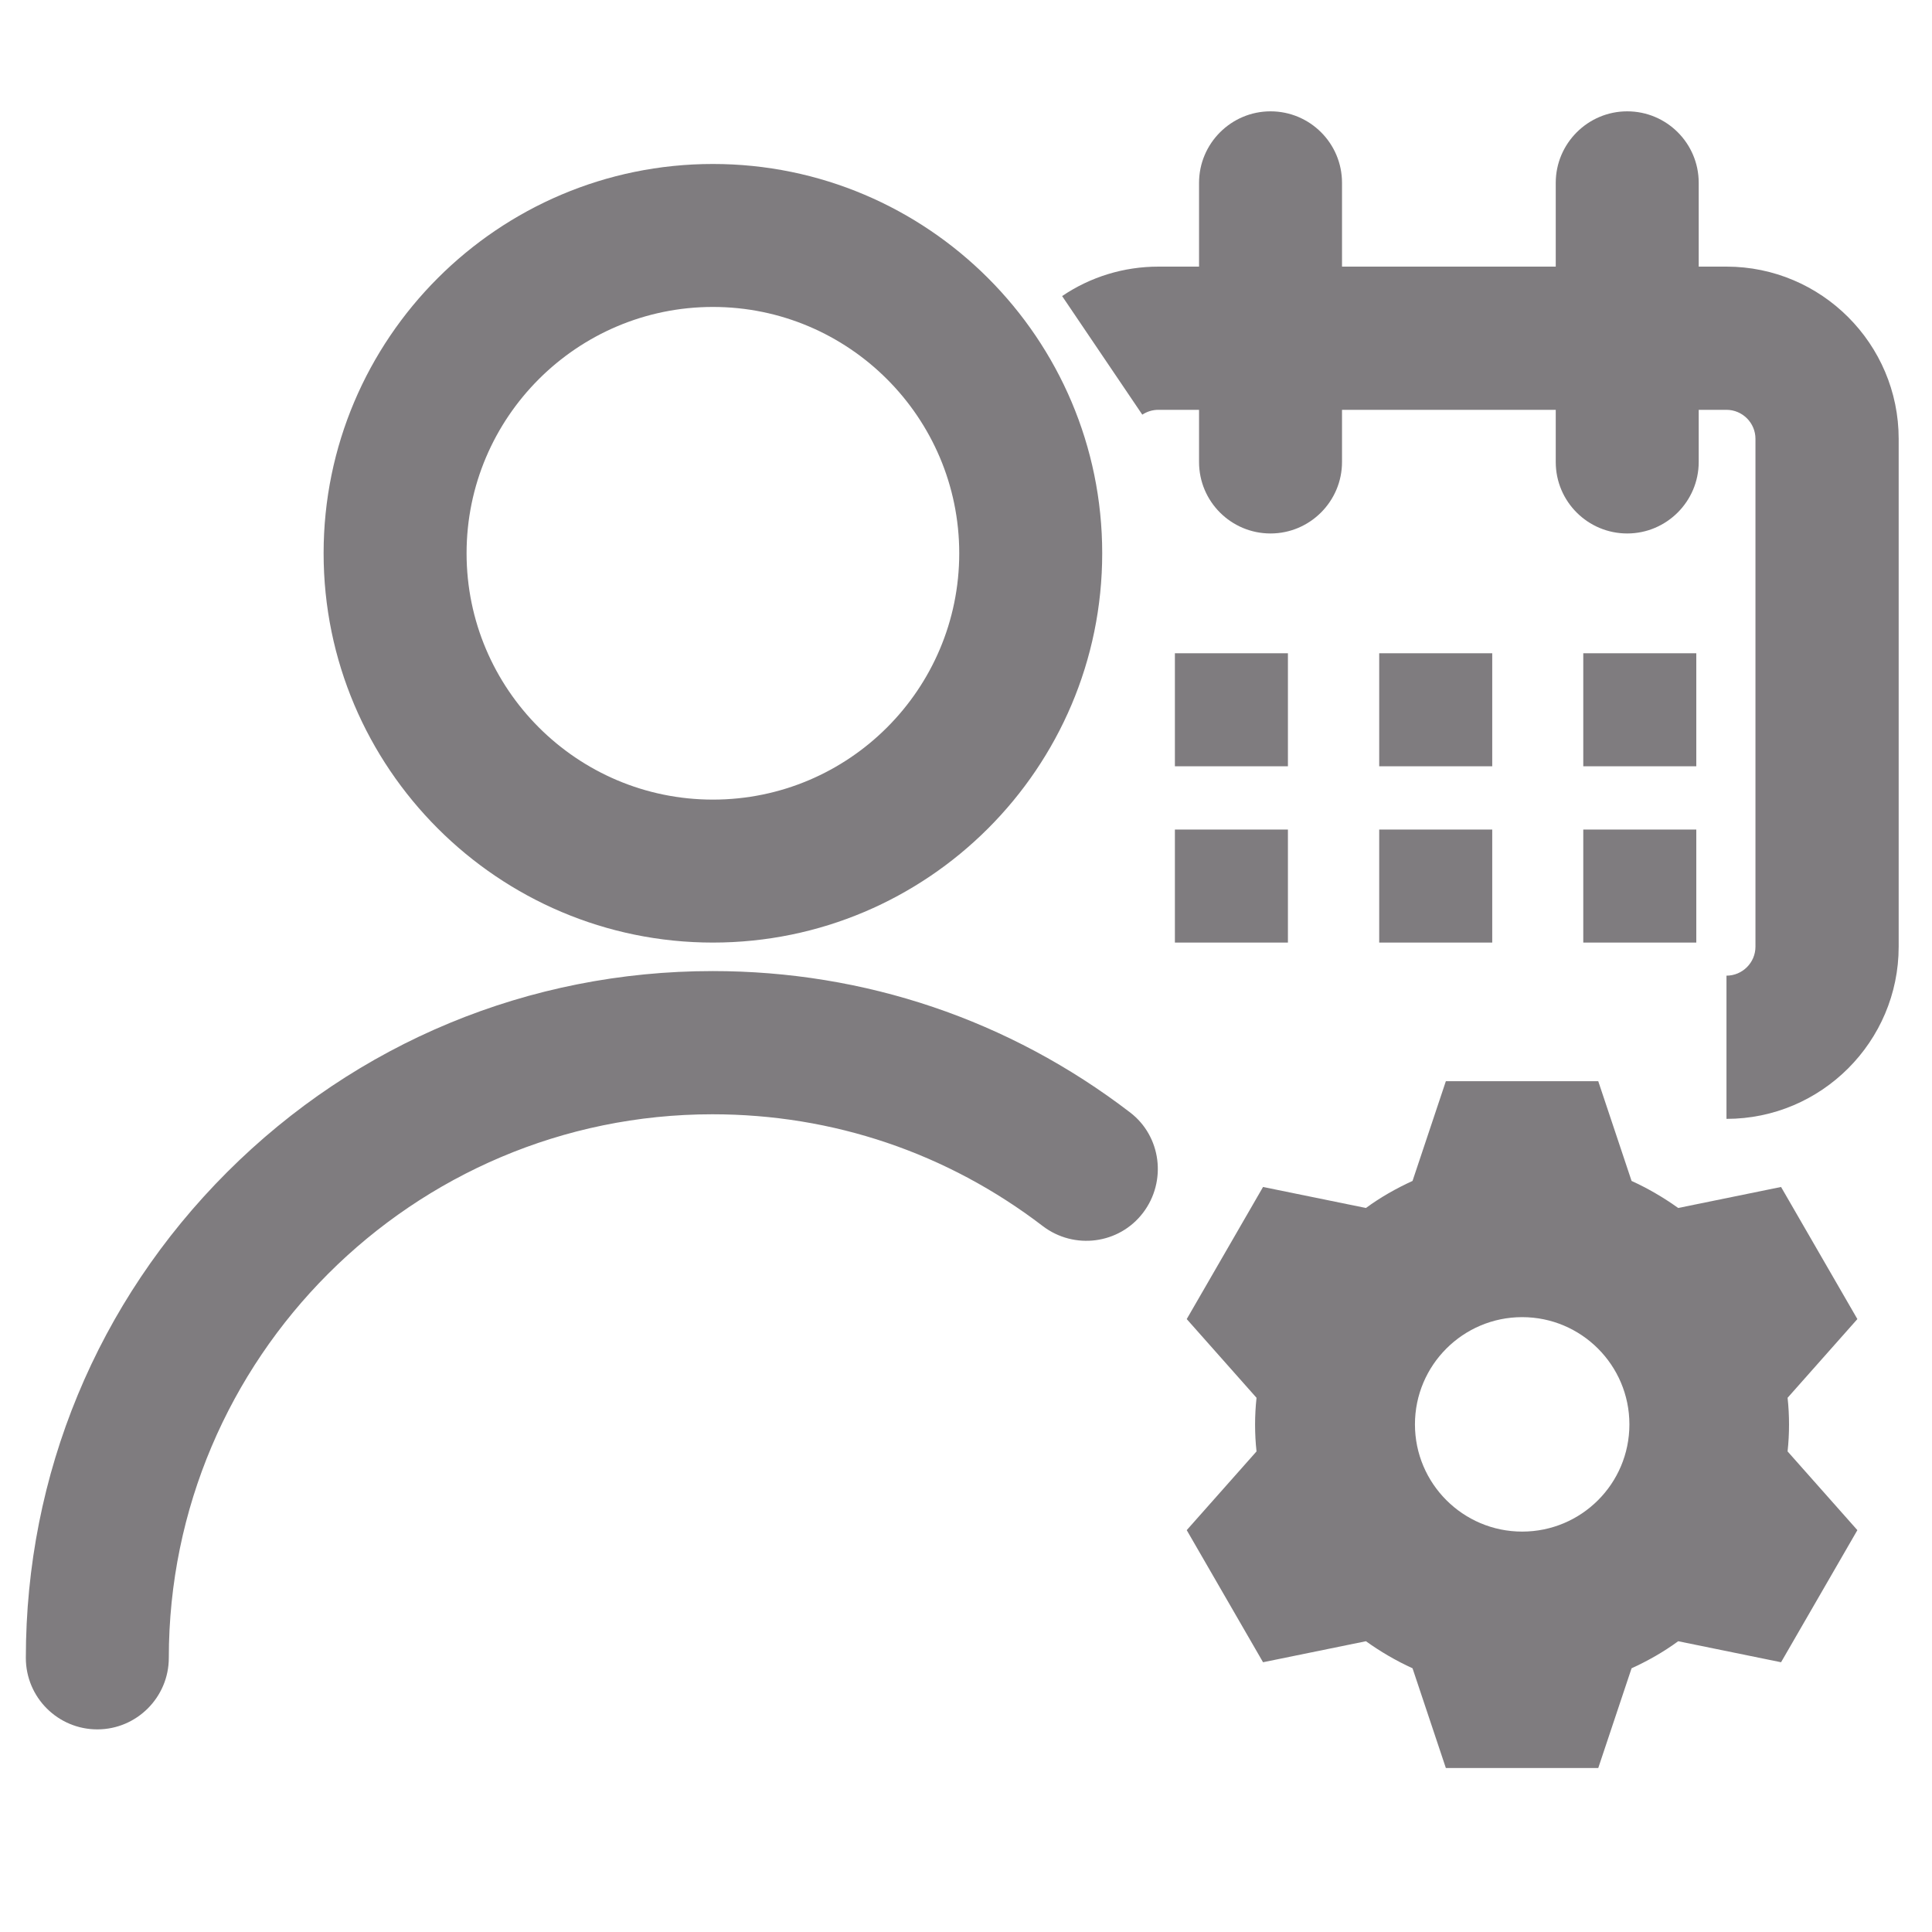
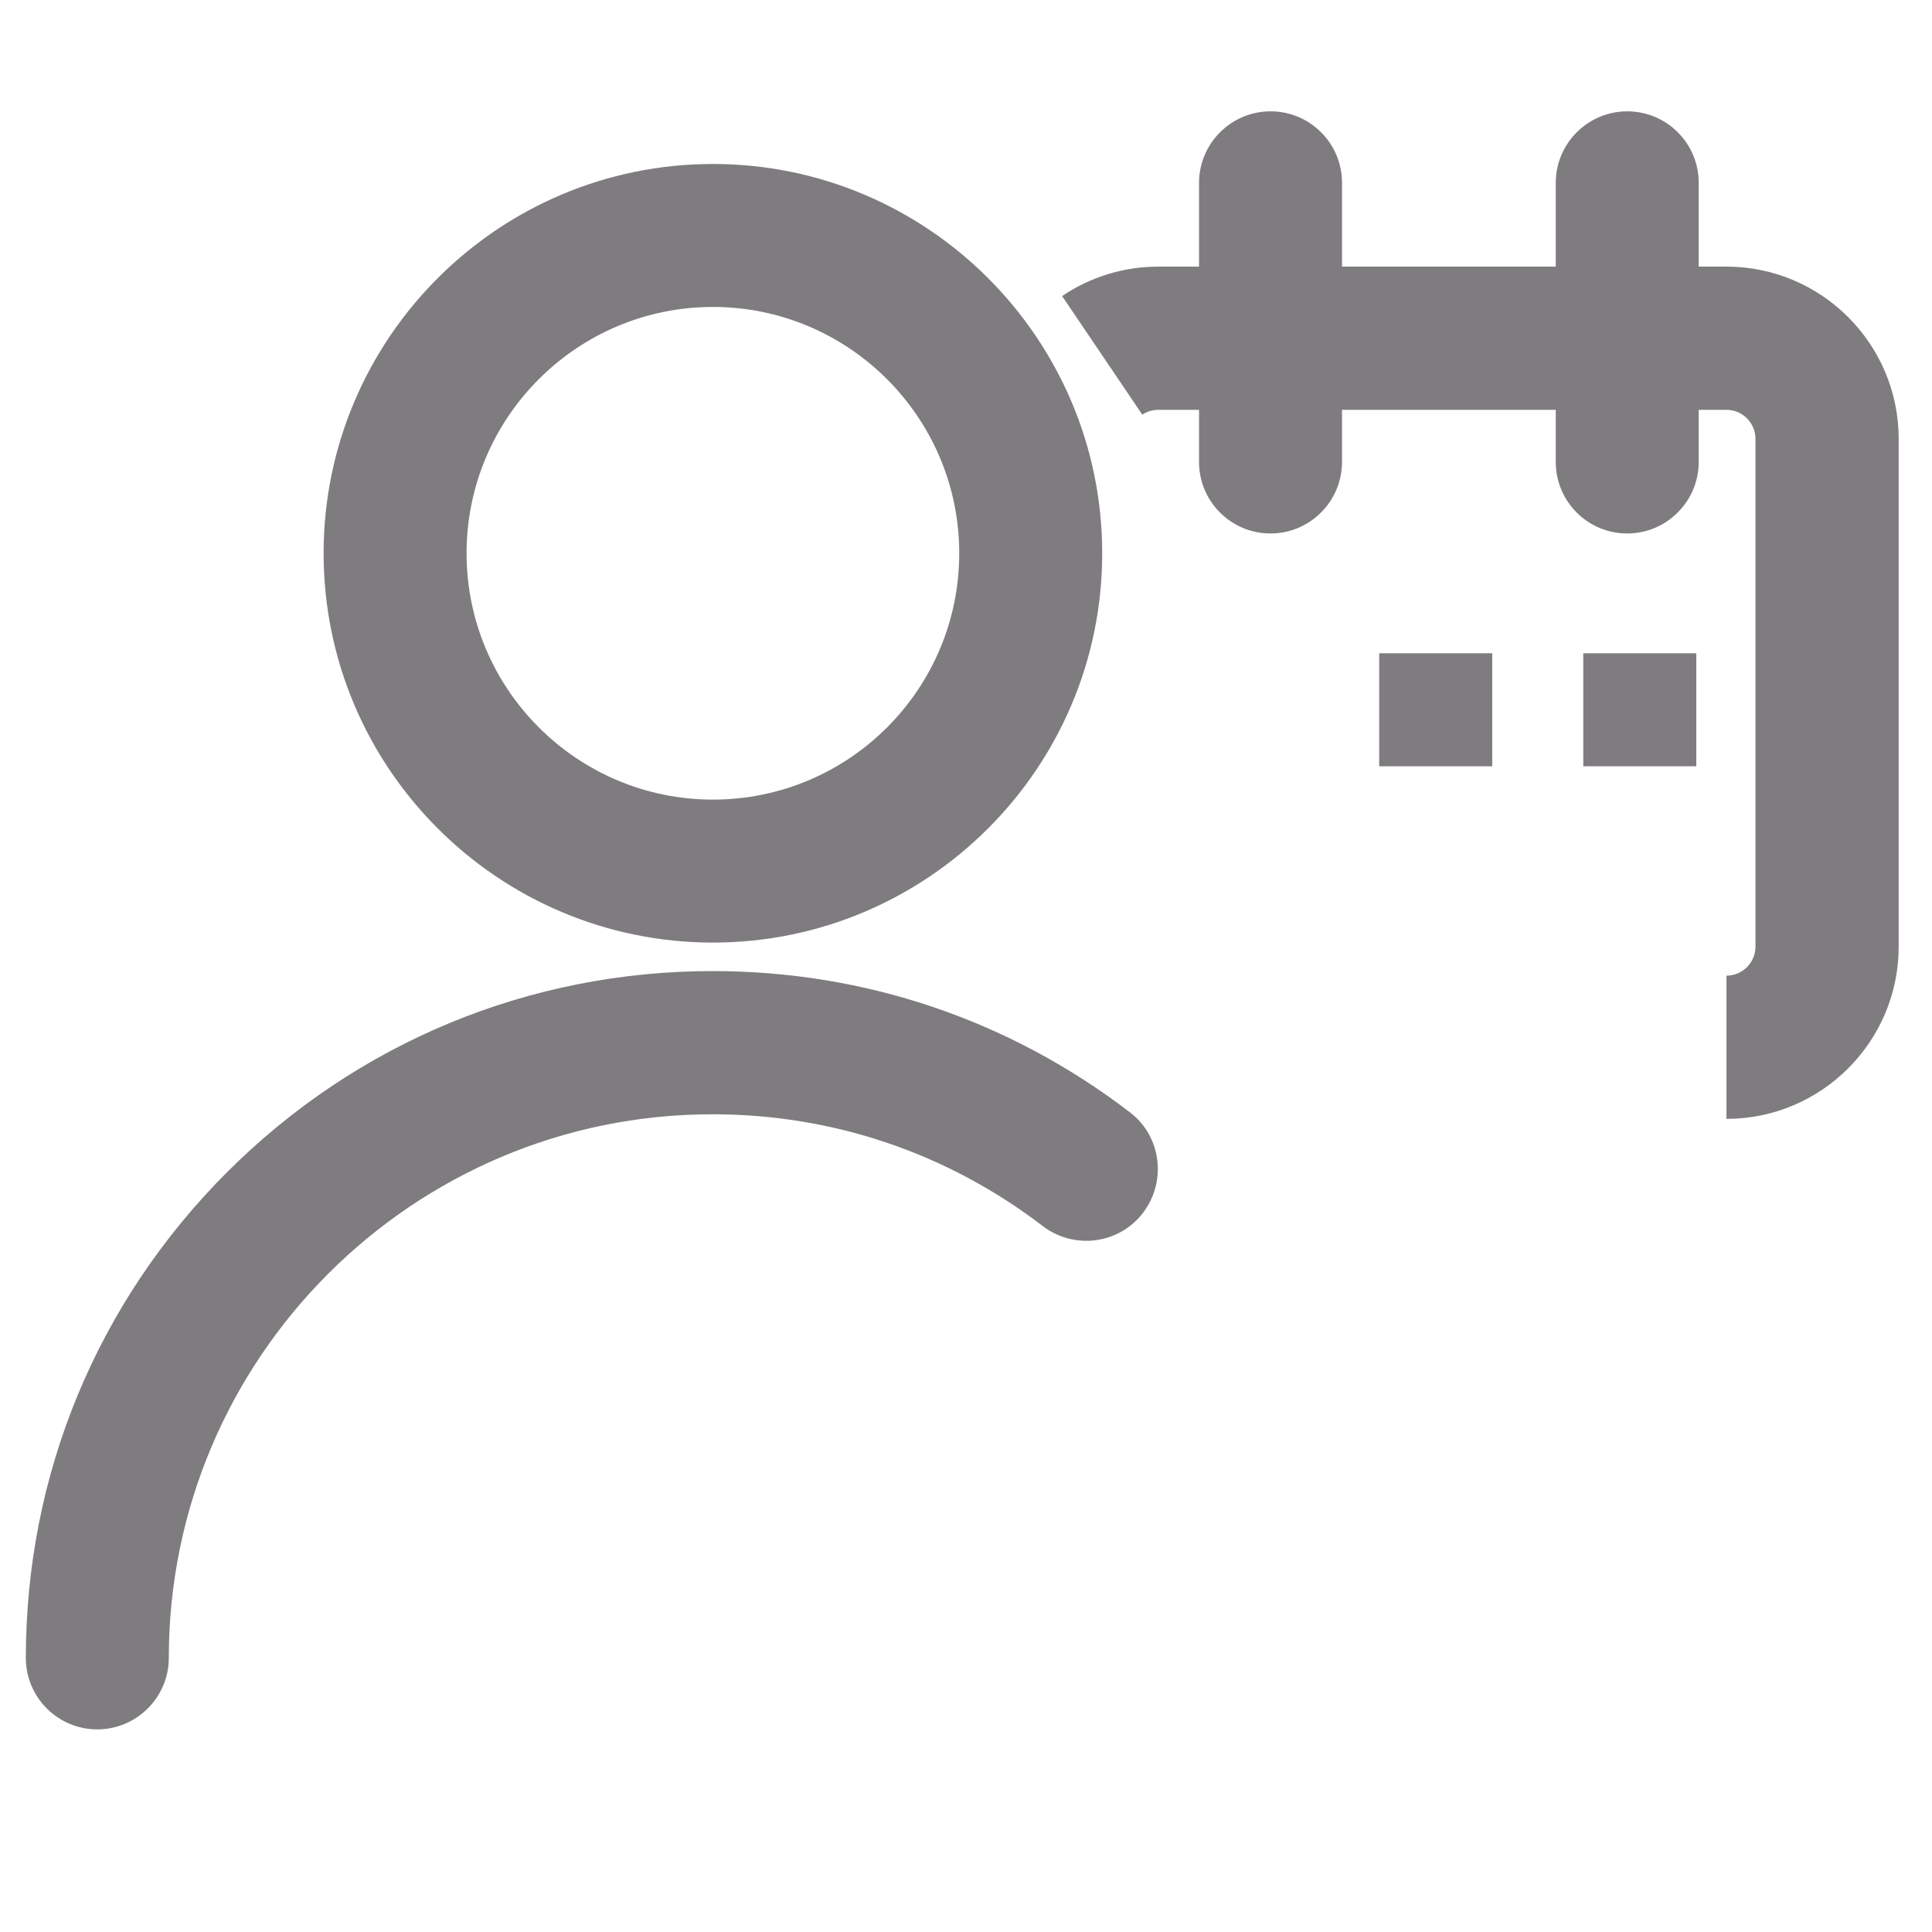
<svg xmlns="http://www.w3.org/2000/svg" id="Calque_1" x="0px" y="0px" viewBox="94 -4 800 800" style="enable-background:new 94 -4 800 800;" xml:space="preserve">
  <style type="text/css"> .st0{fill:#7F7C7F;} </style>
  <g>
    <path class="st0" d="M389.2,386.3c88.9,0,161.2-72.3,161.2-161.2S478.1,63.9,389.2,63.9c-88.9,0-161.2,72.3-161.2,161.2 S300.3,386.3,389.2,386.3z M389.2,123.1c56.2,0,102,45.7,102,102s-45.7,102-102,102c-56.2,0-102-45.7-102-102 S333,123.1,389.2,123.1z" />
    <path class="st0" d="M561.9,456.6c-50-38.3-109.8-58.5-172.8-58.5c-76,0-147.4,29.6-201.1,83.3c-53.7,53.7-83.3,125.1-83.3,201.1 c0,16.4,13.3,29.6,29.6,29.6s29.6-13.3,29.6-29.6c0-124.1,101-225.1,225.1-225.1c49.9,0,97.2,16,136.8,46.3 c13,9.9,31.6,7.5,41.5-5.5S574.9,466.5,561.9,456.6z" />
-     <path class="st0" d="M831.5,487.5l-42.6,8.7c-6-4.3-12.5-8.1-19.3-11.2l-13.8-41.3h-63.1L678.9,485c-6.8,3.1-13.3,6.8-19.3,11.2 l-42.6-8.7l-31.6,54.7l28.9,32.6c-0.4,3.7-0.6,7.4-0.6,11.1c0,3.8,0.2,7.5,0.6,11.1l-28.9,32.6l31.6,54.7l42.6-8.7 c6,4.3,12.5,8.1,19.3,11.2l13.8,41.3h63.1l13.8-41.3c6.8-3.1,13.3-6.8,19.3-11.2l42.6,8.7l31.6-54.7L834.2,597 c0.4-3.7,0.6-7.4,0.6-11.1c0-3.8-0.2-7.5-0.6-11.1l28.9-32.6L831.5,487.5z M724.3,630.2c-24.5,0-44.4-19.9-44.4-44.4 s19.9-44.4,44.4-44.4s44.4,19.9,44.4,44.4C768.7,610.4,748.8,630.2,724.3,630.2z" />
    <path class="st0" d="M808.9,106.4h-11.5V71.7c0-16.4-13.3-29.6-29.6-29.6s-29.6,13.3-29.6,29.6v34.7h-88.5V71.7 c0-16.4-13.3-29.6-29.6-29.6s-29.6,13.3-29.6,29.6v34.7h-16.8c-14.3,0-28.1,4.2-39.9,12.2l33.2,49.1c2-1.3,4.2-2,6.7-2h16.8v21.6 c0,16.4,13.3,29.6,29.6,29.6s29.6-13.3,29.6-29.6v-21.6h88.5v21.6c0,16.4,13.3,29.6,29.6,29.6s29.6-13.3,29.6-29.6v-21.6h11.5 c6.6,0,12,5.4,12,12V388c0,6.6-5.4,12-12,12v59.3c39.3,0,71.3-32,71.3-71.3V177.7C880.2,138.4,848.2,106.4,808.9,106.4z" />
-     <rect x="580.5" y="266.5" class="st0" width="46.8" height="46.8" />
    <rect x="665.1" y="266.5" class="st0" width="46.8" height="46.8" />
    <rect x="749.6" y="266.5" class="st0" width="46.8" height="46.8" />
-     <rect x="580.5" y="339.5" class="st0" width="46.8" height="46.8" />
-     <rect x="665.1" y="339.5" class="st0" width="46.8" height="46.8" />
-     <rect x="749.6" y="339.5" class="st0" width="46.8" height="46.8" />
  </g>
</svg>